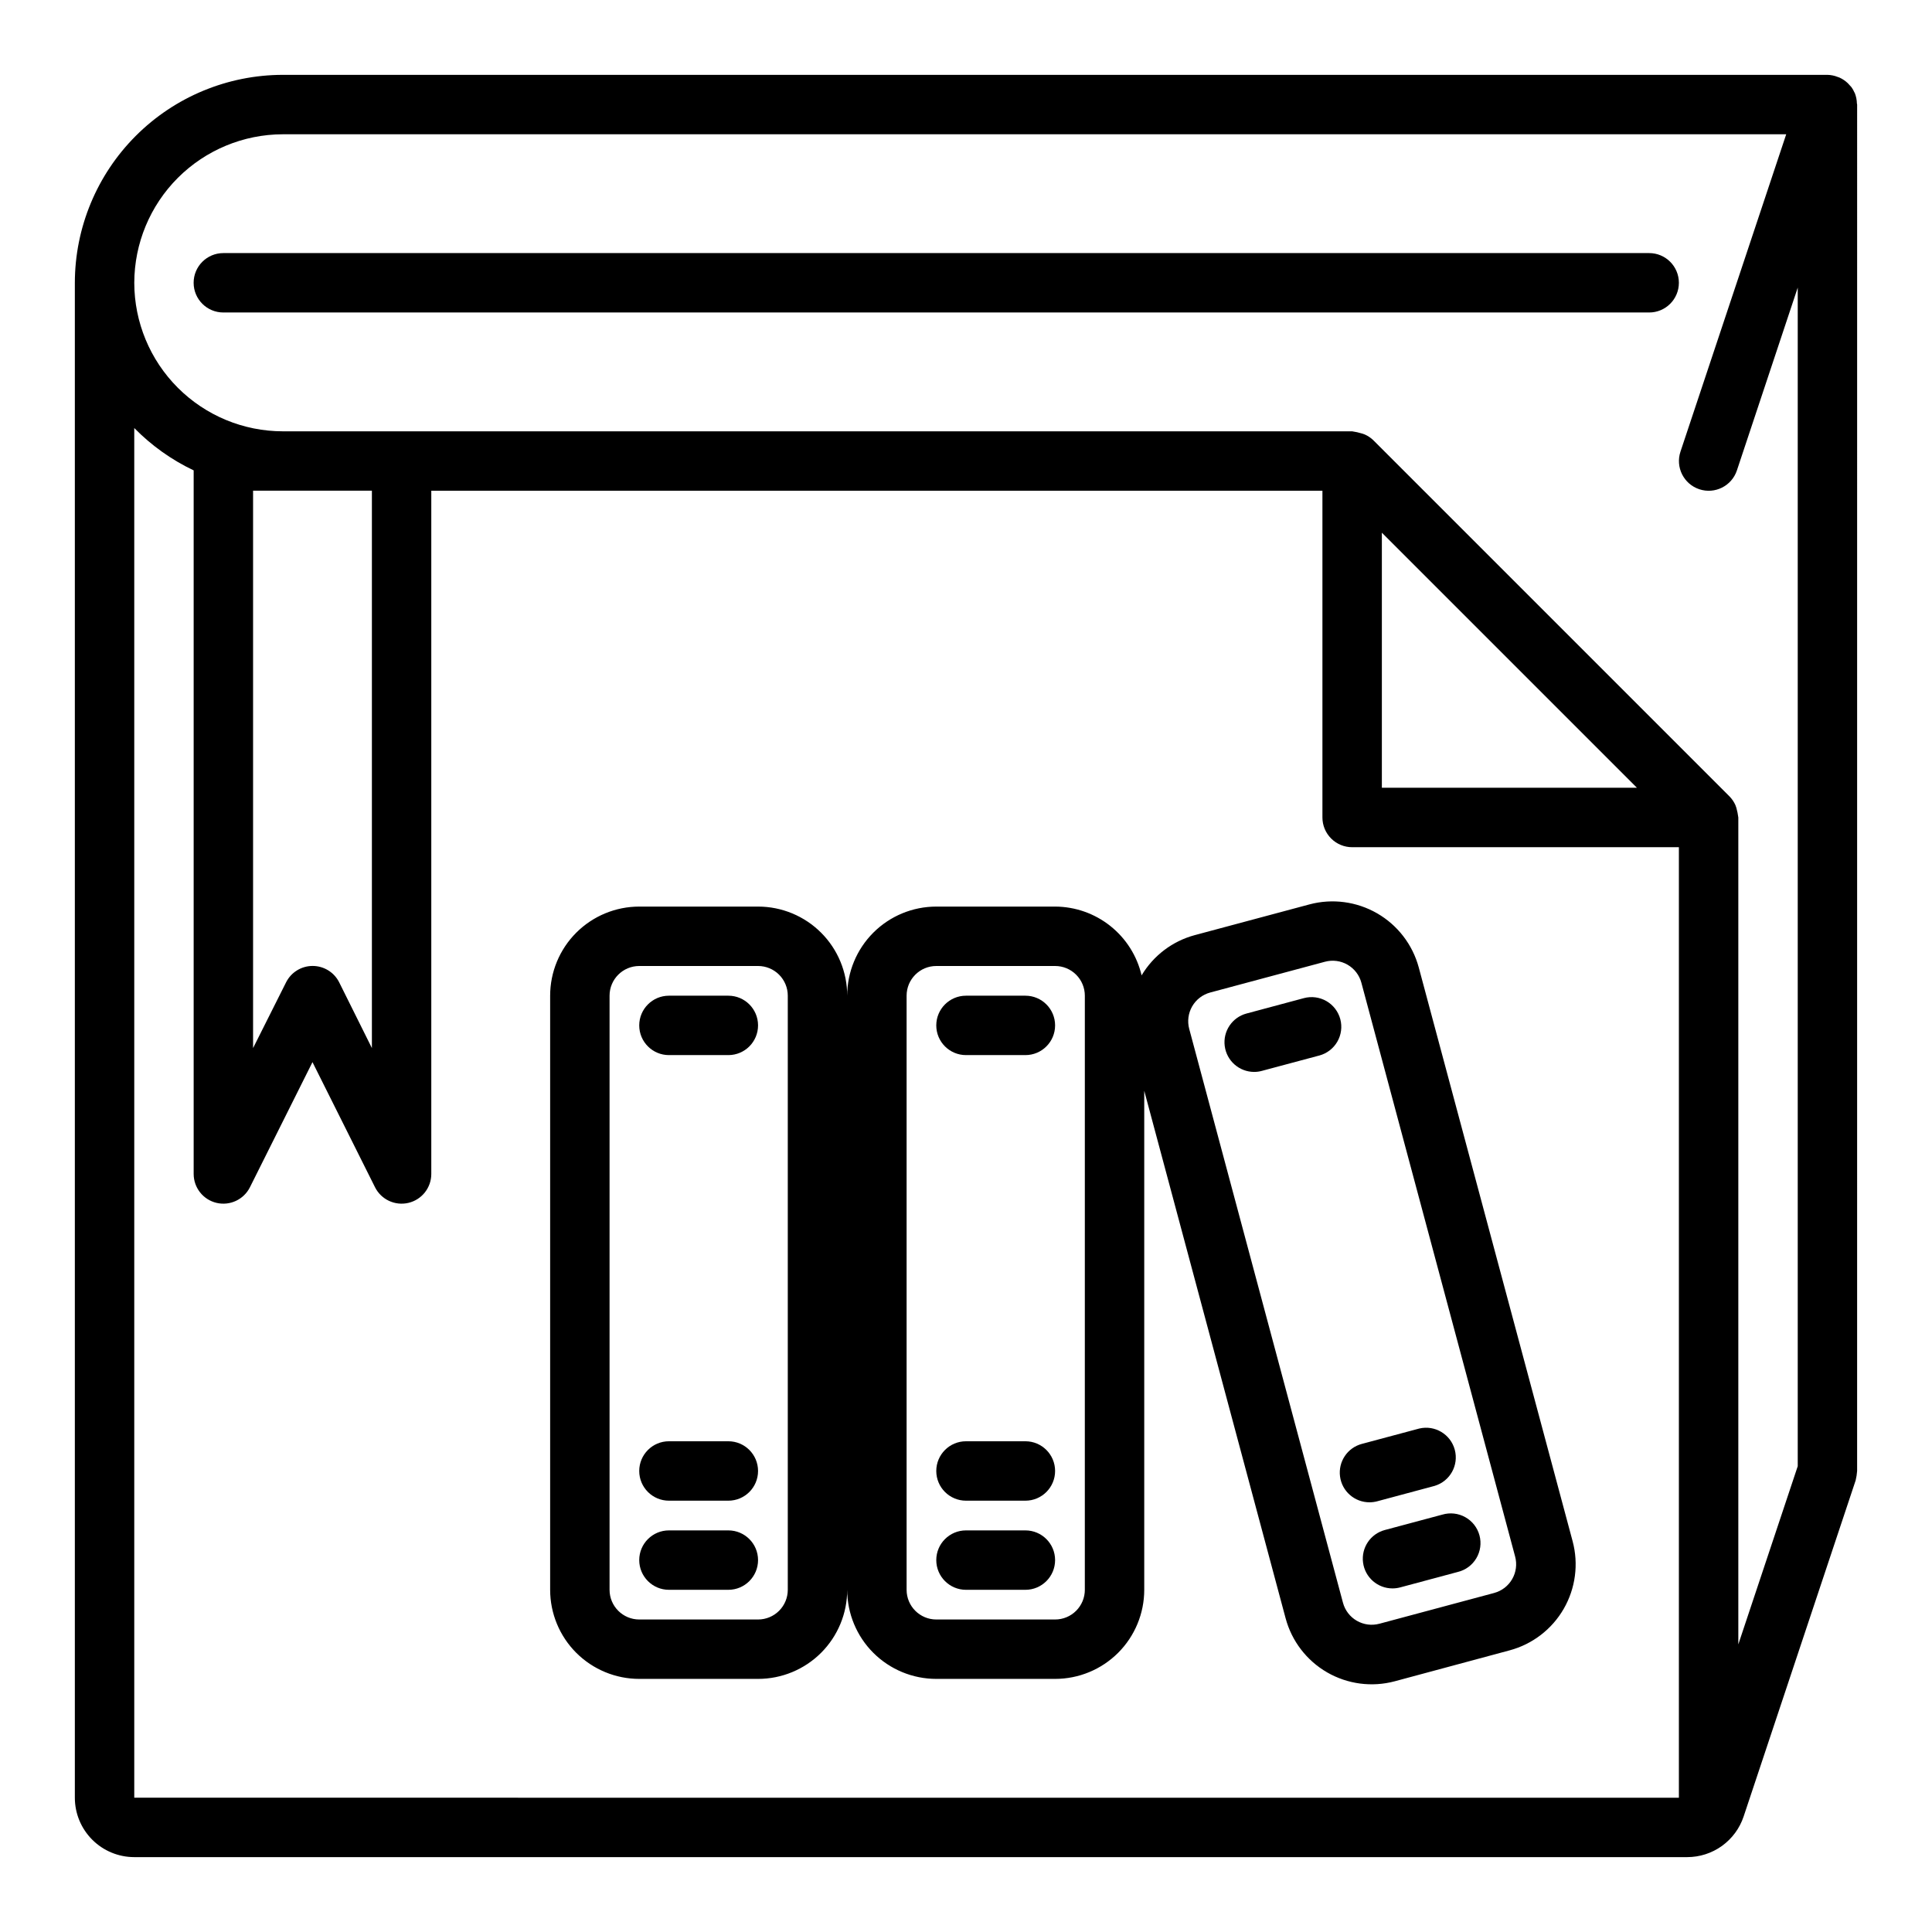
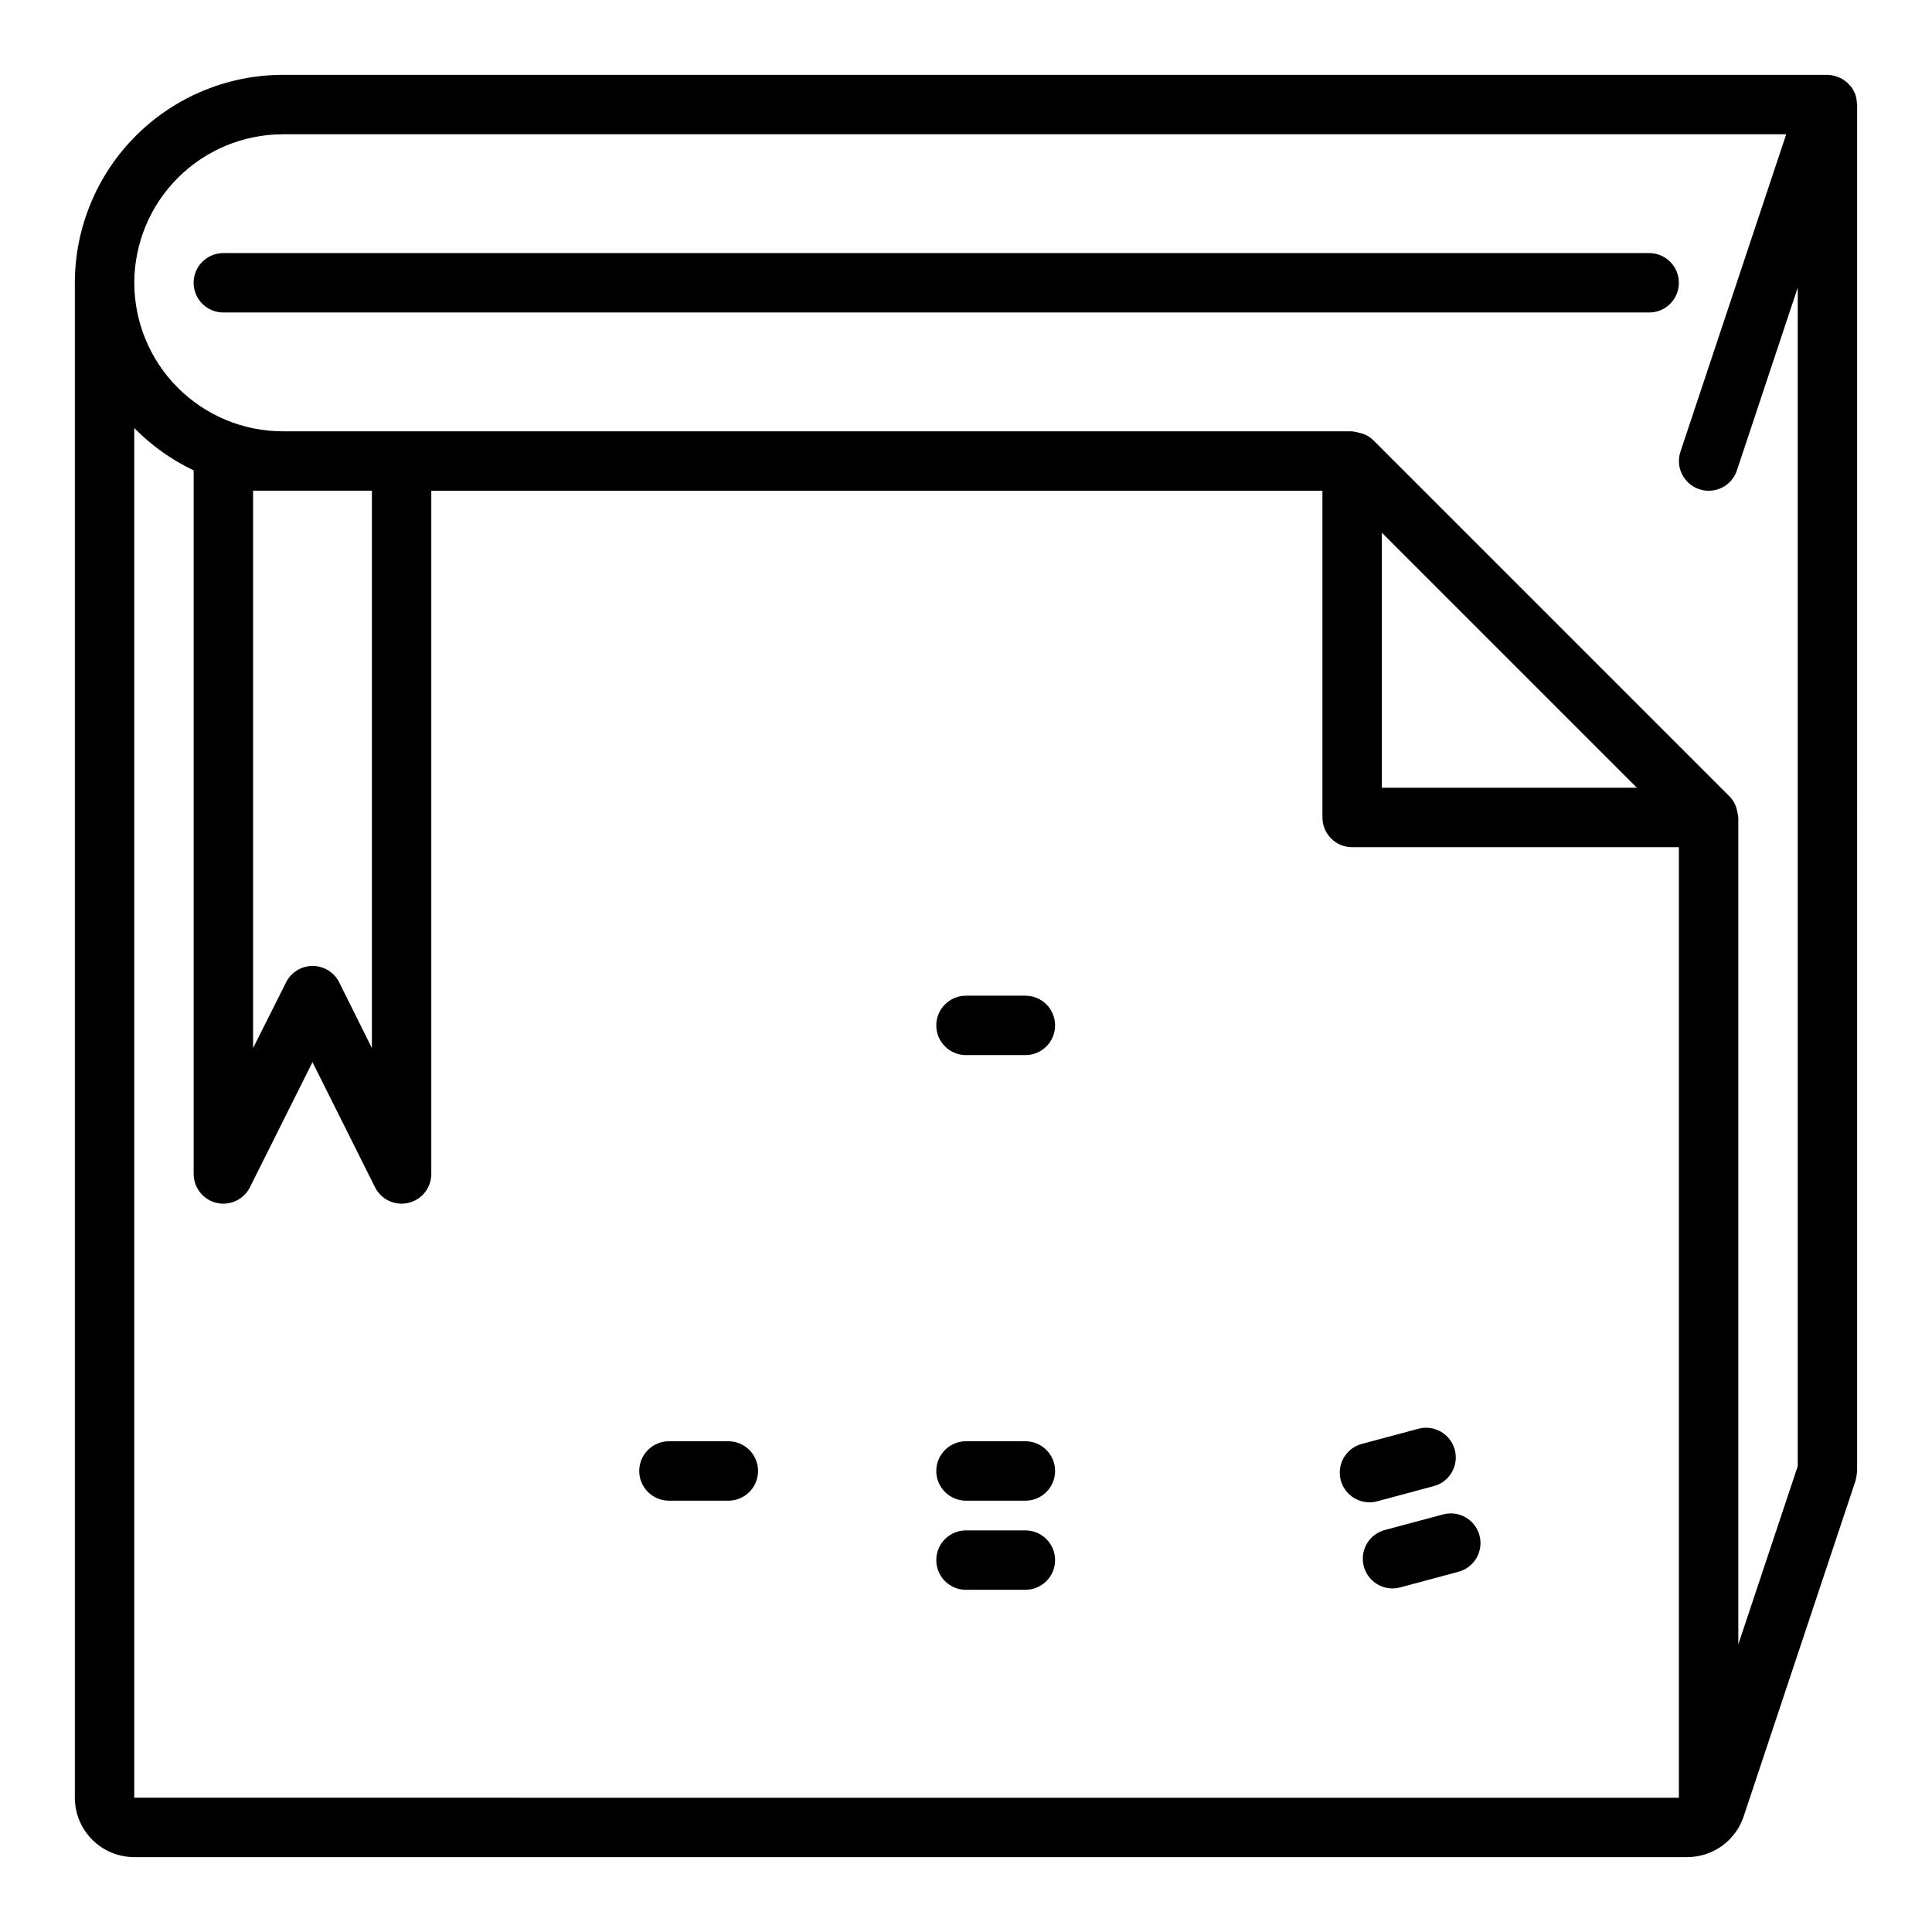
<svg xmlns="http://www.w3.org/2000/svg" fill="#000000" width="800px" height="800px" version="1.1" viewBox="144 144 512 512">
  <g>
    <path d="m636.16 171.71c0-0.102-0.055-0.188-0.062-0.293-0.02-0.934-0.203-1.855-0.543-2.723 0-0.07-0.07-0.117-0.102-0.18h-0.004c-0.207-0.496-0.473-0.965-0.785-1.402-0.199-0.246-0.41-0.477-0.637-0.695-0.125-0.133-0.234-0.27-0.363-0.395v0.004c-0.633-0.602-1.363-1.094-2.156-1.457-0.156-0.066-0.316-0.125-0.48-0.172-0.871-0.352-1.801-0.543-2.738-0.562h-409.35c-14.609 0.02-28.613 5.828-38.945 16.16-10.332 10.332-16.141 24.336-16.16 38.945v401.47c0 4.176 1.66 8.18 4.613 11.133s6.957 4.613 11.133 4.613h411.54c3.305 0.004 6.531-1.035 9.215-2.965 2.684-1.934 4.695-4.66 5.742-7.797l29.691-89.086v-0.004c0.199-0.816 0.328-1.648 0.387-2.484zm-456.58 448.7v-362.98c4.547 4.637 9.875 8.438 15.742 11.223v186.45c0 3.656 2.512 6.832 6.066 7.672 3.555 0.836 7.223-0.883 8.852-4.152l16.57-33.148 16.57 33.148c1.633 3.269 5.297 4.988 8.855 4.152 3.555-0.84 6.066-4.016 6.062-7.672v-181.05h236.16v86.59c0 2.09 0.832 4.09 2.309 5.566 1.477 1.477 3.477 2.309 5.566 2.309h86.59v251.9zm31.488-346.37h31.488v147.71l-8.66-17.406c-1.332-2.672-4.059-4.359-7.047-4.359-2.984 0-5.711 1.688-7.043 4.359l-8.738 17.406zm366.73 78.719h-67.59v-67.59zm26.875 227.02v-219.14c-0.109-0.867-0.281-1.723-0.52-2.566-0.074-0.25-0.16-0.496-0.262-0.738-0.367-0.824-0.879-1.578-1.504-2.227l-94.465-94.465h0.004c-0.652-0.621-1.406-1.129-2.231-1.496-0.254-0.105-0.52-0.195-0.785-0.27-0.844-0.258-1.703-0.449-2.574-0.574h-283.39c-10.434-0.012-20.438-4.16-27.816-11.539-7.379-7.379-11.531-17.383-11.543-27.82 0.02-10.434 4.172-20.434 11.547-27.812 7.379-7.375 17.379-11.527 27.812-11.547h398.42l-28.023 84.105c-1.375 4.129 0.859 8.59 4.992 9.965 4.129 1.375 8.59-0.859 9.965-4.992l16.121-48.449v312.34z" />
    <path d="m581.05 211.07h-377.86c-4.348 0-7.875 3.523-7.875 7.871s3.527 7.871 7.875 7.871h377.86c4.348 0 7.871-3.523 7.871-7.871s-3.523-7.871-7.871-7.871z" />
-     <path d="m519.98 400.36c-1.637-6.039-5.598-11.184-11.016-14.312-5.422-3.129-11.859-3.984-17.906-2.383l-30.441 8.156c-5.902 1.59-10.953 5.414-14.082 10.664-1.211-5.172-4.133-9.785-8.293-13.094-4.156-3.309-9.309-5.117-14.625-5.137h-31.488c-6.262 0-12.27 2.488-16.699 6.918-4.426 4.43-6.914 10.434-6.914 16.699 0-6.266-2.488-12.27-6.918-16.699s-10.438-6.918-16.699-6.918h-31.488c-6.262 0-12.27 2.488-16.699 6.918-4.43 4.43-6.918 10.434-6.918 16.699v157.44c0 6.262 2.488 12.27 6.918 16.699 4.43 4.426 10.438 6.914 16.699 6.914h31.488c6.262 0 12.27-2.488 16.699-6.914 4.43-4.43 6.918-10.438 6.918-16.699 0 6.262 2.488 12.27 6.914 16.699 4.43 4.426 10.438 6.914 16.699 6.914h31.488c6.266 0 12.273-2.488 16.699-6.914 4.43-4.43 6.918-10.438 6.918-16.699v-132.25l37.465 139.8v-0.004c1.621 6.051 5.578 11.207 11 14.34 5.426 3.129 11.871 3.977 17.922 2.359l30.438-8.195c6.051-1.621 11.207-5.582 14.34-11.004 3.129-5.426 3.981-11.871 2.359-17.918zm-167.21 164.95c0 2.086-0.828 4.09-2.305 5.566-1.477 1.477-3.481 2.305-5.566 2.305h-31.488c-4.348 0-7.871-3.523-7.871-7.871v-157.44c0-4.348 3.523-7.871 7.871-7.871h31.488c2.086 0 4.09 0.828 5.566 2.305 1.477 1.477 2.305 3.477 2.305 5.566zm78.719 0h0.004c0 2.086-0.832 4.09-2.309 5.566-1.477 1.477-3.477 2.305-5.566 2.305h-31.488c-4.348 0-7.871-3.523-7.871-7.871v-157.44c0-4.348 3.523-7.871 7.871-7.871h31.488c2.09 0 4.09 0.828 5.566 2.305 1.477 1.477 2.309 3.477 2.309 5.566zm108.47 0.844-30.418 8.156 0.004-0.004c-2.019 0.543-4.168 0.258-5.977-0.785-1.809-1.043-3.129-2.762-3.668-4.781l-40.746-152.07c-0.539-2.016-0.258-4.168 0.785-5.977 1.043-1.809 2.766-3.125 4.781-3.668l30.418-8.156c2.016-0.539 4.164-0.258 5.973 0.785 1.809 1.047 3.129 2.766 3.668 4.781l40.746 152.07v0.004c0.543 2.016 0.258 4.164-0.785 5.973s-2.762 3.129-4.777 3.668z" />
-     <path d="m337.02 407.87h-15.746c-4.348 0-7.871 3.523-7.871 7.871 0 4.348 3.523 7.871 7.871 7.871h15.746c4.348 0 7.871-3.523 7.871-7.871 0-4.348-3.523-7.871-7.871-7.871z" />
-     <path d="m337.02 549.57h-15.746c-4.348 0-7.871 3.523-7.871 7.871s3.523 7.875 7.871 7.875h15.746c4.348 0 7.871-3.527 7.871-7.875s-3.523-7.871-7.871-7.871z" />
    <path d="m337.02 525.95h-15.746c-4.348 0-7.871 3.527-7.871 7.875 0 4.348 3.523 7.871 7.871 7.871h15.746c4.348 0 7.871-3.523 7.871-7.871 0-4.348-3.523-7.875-7.871-7.875z" />
    <path d="m415.74 407.87h-15.742c-4.348 0-7.875 3.523-7.875 7.871 0 4.348 3.527 7.871 7.875 7.871h15.742c4.348 0 7.871-3.523 7.871-7.871 0-4.348-3.523-7.871-7.871-7.871z" />
    <path d="m415.74 549.57h-15.742c-4.348 0-7.875 3.523-7.875 7.871s3.527 7.875 7.875 7.875h15.742c4.348 0 7.871-3.527 7.871-7.875s-3.523-7.871-7.871-7.871z" />
-     <path d="m415.74 525.95h-15.742c-4.348 0-7.875 3.527-7.875 7.875 0 4.348 3.527 7.871 7.875 7.871h15.742c4.348 0 7.871-3.523 7.871-7.871 0-4.348-3.523-7.875-7.871-7.875z" />
-     <path d="m499.19 414.08c-0.543-2.016-1.863-3.738-3.672-4.781s-3.957-1.324-5.973-0.785l-15.207 4.078c-3.816 1.02-6.285 4.711-5.773 8.629 0.516 3.918 3.852 6.844 7.801 6.848 0.691 0 1.383-0.094 2.047-0.277l15.207-4.07 0.004 0.004c2.016-0.543 3.734-1.863 4.781-3.672 1.043-1.809 1.324-3.957 0.785-5.973z" />
+     <path d="m415.74 525.95h-15.742c-4.348 0-7.875 3.527-7.875 7.875 0 4.348 3.527 7.871 7.875 7.871h15.742c4.348 0 7.871-3.523 7.871-7.871 0-4.348-3.523-7.875-7.871-7.875" />
    <path d="m526.23 545.39-15.207 4.07c-3.832 1.008-6.316 4.707-5.801 8.637 0.516 3.926 3.867 6.859 7.828 6.848 0.691-0.004 1.383-0.098 2.047-0.277l15.207-4.078h0.004c2.066-0.492 3.844-1.801 4.93-3.629 1.086-1.824 1.391-4.012 0.84-6.062-0.551-2.055-1.906-3.797-3.762-4.832-1.855-1.039-4.051-1.281-6.086-0.676z" />
    <path d="m509 541.85 15.199-4.078c4.07-1.227 6.43-5.465 5.332-9.57-1.102-4.109-5.262-6.598-9.402-5.629l-15.207 4.07c-3.832 1.008-6.316 4.707-5.801 8.637 0.516 3.926 3.867 6.859 7.832 6.848 0.691-0.004 1.379-0.098 2.047-0.277z" />
  </g>
</svg>